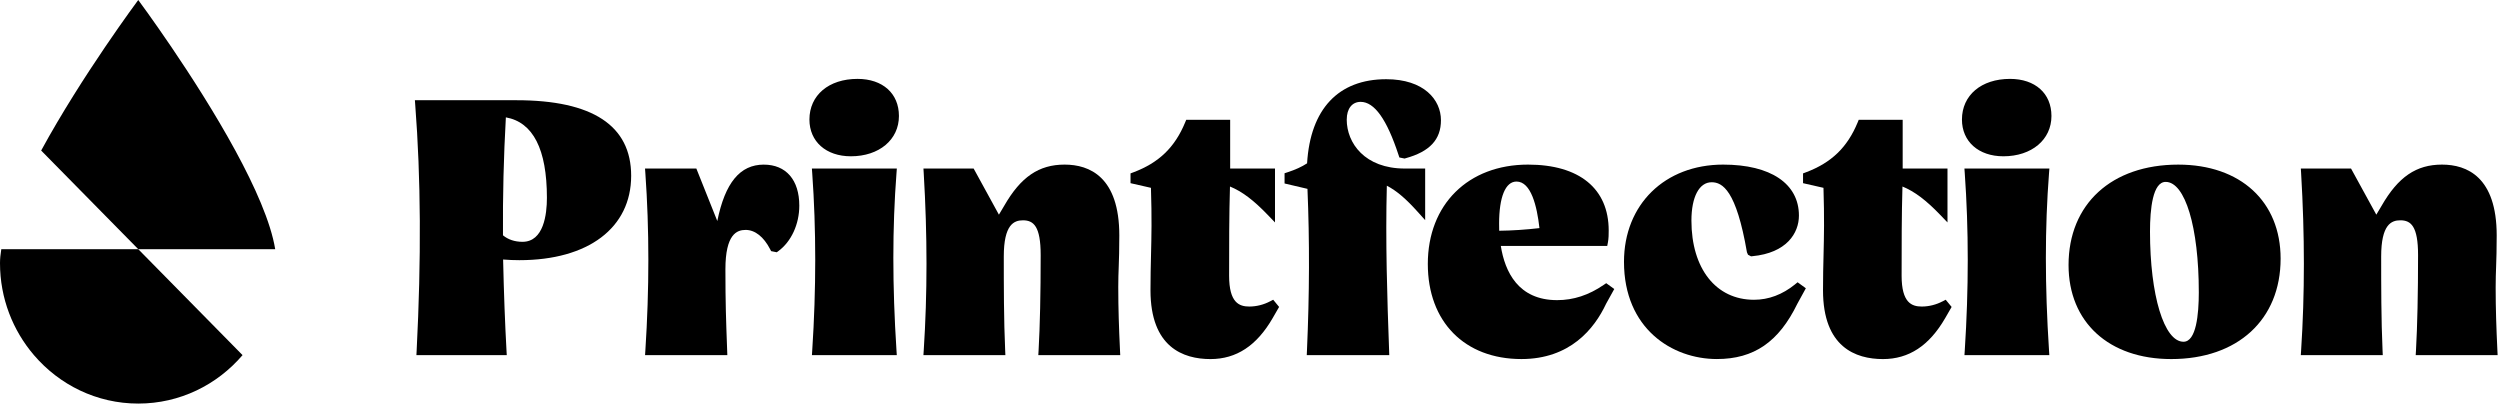
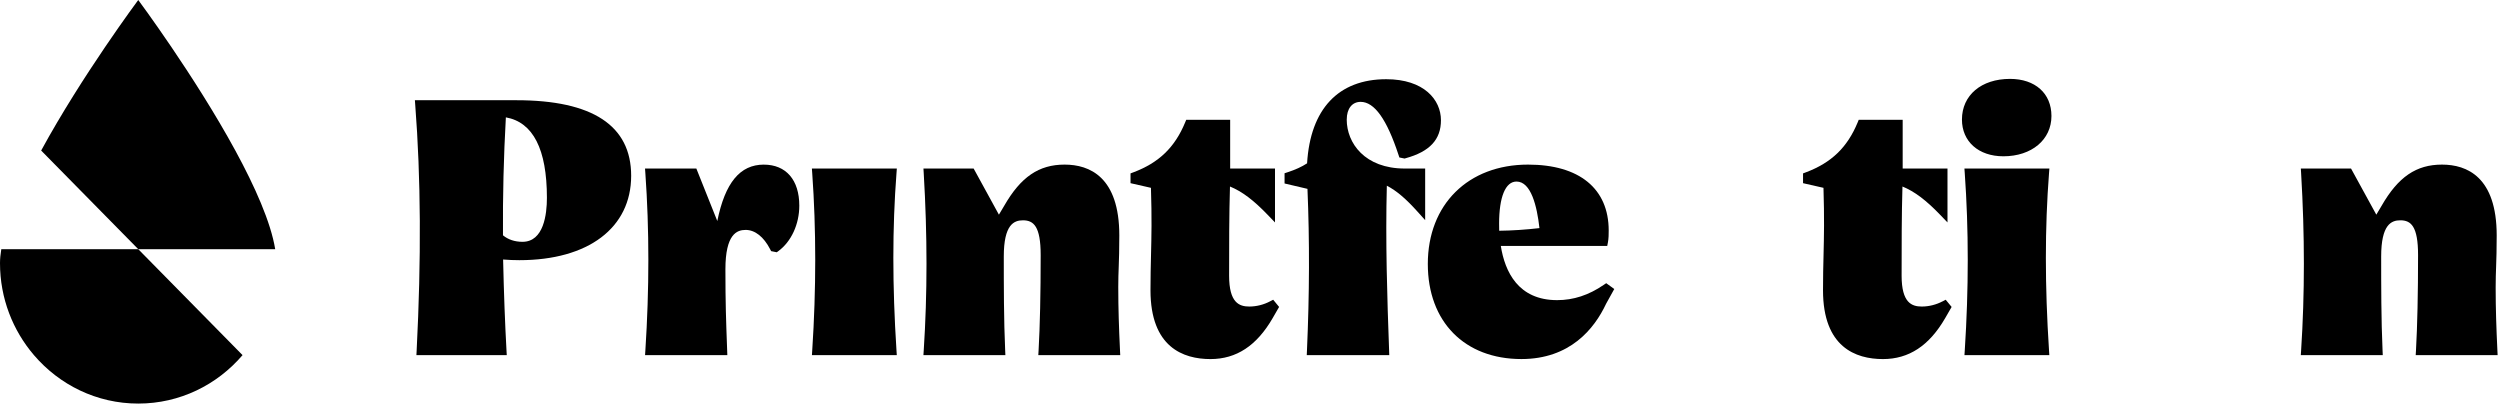
<svg xmlns="http://www.w3.org/2000/svg" width="200px" height="33px" viewBox="0 0 200 33" version="1.1">
  <title>W_Printfection_logo_CI_Web</title>
  <g id="Page-1" stroke="none" stroke-width="1" fill="none" fill-rule="evenodd">
    <g id="W_Printfection_logo_CI_Web" fill="#000000" fill-rule="nonzero">
      <path d="M18.827,12.044 C15.567,6.053 11.06,0 11.06,0 C11.06,0.001 6.553,6.053 3.293,12.044 L11.06,19.934 L22.016,19.934 C21.66,17.765 20.388,14.913 18.827,12.044" id="Path" />
      <path d="M0.104,19.934 C0.039,20.329 0,20.705 0,21.05 C0,23.868 1.029,26.438 2.716,28.41 C4.744,30.78 7.726,32.286 11.06,32.286 C14.394,32.286 17.376,30.781 19.404,28.41 L11.06,19.934 L0.104,19.934 L0.104,19.934 Z" id="Path" />
      <path d="M41.322,8.017 L33.191,8.017 C33.191,8.017 33.219,8.395 33.219,8.395 C33.67,14.257 33.707,20.682 33.332,28.043 L33.313,28.411 L40.541,28.411 C40.541,28.411 40.52,28.042 40.52,28.042 C40.398,25.829 40.311,23.505 40.249,20.761 C40.693,20.797 41.114,20.814 41.547,20.814 C47.065,20.814 50.493,18.226 50.493,14.061 C50.493,10.051 47.407,8.018 41.322,8.018 M40.238,18.824 C40.215,15.692 40.294,12.522 40.469,9.388 C42.648,9.778 43.753,11.941 43.753,15.826 C43.753,17.14 43.499,19.345 41.8,19.345 C41.184,19.345 40.647,19.166 40.238,18.825" id="Shape" />
      <path d="M61.105,13.169 C59.205,13.169 58.008,14.61 57.384,17.683 L55.708,13.483 L51.602,13.483 C51.602,13.483 51.629,13.859 51.629,13.859 C51.948,18.342 51.948,23.114 51.629,28.038 L51.605,28.412 L58.187,28.412 C58.187,28.412 58.162,27.728 58.162,27.728 C58.085,25.635 58.033,24.25 58.033,21.544 C58.033,18.721 58.958,18.393 59.651,18.393 C60.401,18.393 61.098,18.944 61.613,19.942 L61.69,20.091 L62.139,20.181 L62.261,20.094 C63.3,19.334 63.944,17.939 63.944,16.452 C63.944,14.396 62.883,13.17 61.106,13.17" id="Path" />
      <path d="M71.746,13.483 L64.951,13.483 C64.951,13.483 64.978,13.859 64.978,13.859 C65.299,18.344 65.299,23.114 64.978,28.038 L64.954,28.412 L71.743,28.412 C71.743,28.412 71.719,28.038 71.719,28.038 C71.384,22.854 71.384,18.217 71.719,13.861 L71.747,13.483 L71.746,13.483 Z" id="Path" />
-       <path d="M68.601,6.311 C66.299,6.311 64.754,7.618 64.754,9.564 C64.754,11.323 66.085,12.503 68.068,12.503 C70.333,12.503 71.915,11.177 71.915,9.279 C71.915,7.475 70.614,6.311 68.601,6.311" id="Path" />
      <path d="M89.461,22.996 C89.461,22.323 89.479,21.834 89.499,21.303 C89.521,20.668 89.545,19.973 89.545,18.84 C89.545,14.151 87.166,13.168 85.168,13.168 C83.107,13.168 81.661,14.155 80.334,16.467 L79.913,17.174 L77.891,13.482 L73.876,13.482 C73.876,13.482 73.898,13.855 73.898,13.855 C74.193,18.843 74.193,23.482 73.898,28.038 L73.874,28.411 L80.431,28.411 C80.431,28.411 80.414,28.044 80.414,28.044 C80.303,25.604 80.303,22.785 80.303,20.518 C80.303,17.955 81.121,17.625 81.835,17.625 C82.687,17.625 83.254,18.098 83.254,20.405 C83.254,23.506 83.197,26.075 83.087,28.041 L83.065,28.411 L89.619,28.411 C89.619,28.411 89.601,28.044 89.601,28.044 C89.515,26.206 89.462,24.72 89.462,22.996" id="Path" />
-       <path d="M101.606,24.107 C101.104,24.374 100.514,24.523 99.946,24.523 C99.146,24.523 98.329,24.23 98.329,22.056 C98.329,19.756 98.329,17.17 98.398,14.921 C99.364,15.317 100.288,16.015 101.407,17.179 L102,17.795 L102,13.482 C102,13.482 98.413,13.482 98.413,13.482 L98.413,9.583 C98.413,9.583 94.898,9.583 94.898,9.583 L94.81,9.797 C93.986,11.791 92.708,13.023 90.667,13.787 L90.442,13.872 L90.442,14.654 C90.442,14.654 92.076,15.026 92.076,15.026 C92.153,17.451 92.118,18.896 92.081,20.421 C92.06,21.284 92.039,22.156 92.039,23.224 C92.039,27.771 94.649,28.726 96.838,28.726 C98.912,28.726 100.538,27.655 101.813,25.449 L102.328,24.555 L101.855,23.978 L101.607,24.109 L101.606,24.107 Z" id="Path" />
+       <path d="M101.606,24.107 C101.104,24.374 100.514,24.523 99.946,24.523 C99.146,24.523 98.329,24.23 98.329,22.056 C98.329,19.756 98.329,17.17 98.398,14.921 C99.364,15.317 100.288,16.015 101.407,17.179 L102,17.795 L102,13.482 C102,13.482 98.413,13.482 98.413,13.482 L98.413,9.583 C98.413,9.583 94.898,9.583 94.898,9.583 L94.81,9.797 C93.986,11.791 92.708,13.023 90.667,13.787 L90.442,13.872 L90.442,14.654 C90.442,14.654 92.076,15.026 92.076,15.026 C92.153,17.451 92.118,18.896 92.081,20.421 C92.06,21.284 92.039,22.156 92.039,23.224 C92.039,27.771 94.649,28.726 96.838,28.726 C98.912,28.726 100.538,27.655 101.813,25.449 L102.328,24.555 L101.855,23.978 L101.606,24.107 Z" id="Path" />
      <path d="M107.74,9.564 C107.74,8.692 108.166,8.149 108.851,8.149 C109.953,8.149 110.947,9.542 111.886,12.406 L111.95,12.598 L112.366,12.683 L112.443,12.661 C114.376,12.133 115.276,11.167 115.276,9.619 C115.276,7.985 113.922,6.337 110.897,6.337 C107.07,6.337 104.826,8.724 104.567,13.066 C104.128,13.352 103.638,13.574 103.005,13.781 L102.765,13.86 L102.765,14.678 C102.765,14.678 104.597,15.108 104.597,15.108 C104.771,19.253 104.759,23.487 104.557,28.044 L104.541,28.411 L111.142,28.411 C111.142,28.411 111.129,28.047 111.129,28.047 C110.973,23.794 110.831,19.28 110.947,14.855 C111.729,15.262 112.475,15.9 113.413,16.944 L114.013,17.612 L114.013,13.483 C114.013,13.483 112.379,13.483 112.379,13.483 C109.19,13.483 107.738,11.452 107.738,9.565" id="Path" />
      <path d="M128.298,22.79 C127.098,23.612 125.879,24.011 124.57,24.011 C121.459,24.011 120.392,21.74 120.065,19.675 L128.579,19.675 C128.579,19.675 128.633,19.394 128.633,19.394 C128.696,19.075 128.696,18.708 128.696,18.442 C128.696,15.09 126.346,13.168 122.245,13.168 C117.447,13.168 114.225,16.361 114.225,21.117 C114.225,25.738 117.164,28.724 121.713,28.724 C125.597,28.724 127.546,26.311 128.485,24.306 L129.142,23.12 L128.497,22.655 L128.299,22.789 L128.298,22.79 Z M119.928,17.901 C119.928,15.756 120.435,14.524 121.32,14.524 C122.479,14.524 122.958,16.475 123.156,18.249 C122.074,18.375 120.972,18.447 119.935,18.46 C119.929,18.28 119.929,18.091 119.929,17.902" id="Shape" />
-       <path d="M143.606,22.748 C142.594,23.567 141.488,23.982 140.319,23.982 C137.279,23.982 135.314,21.494 135.314,17.645 C135.314,15.755 135.934,14.58 136.931,14.58 C137.797,14.58 138.902,15.217 139.755,20.18 L139.84,20.378 L140.083,20.507 L140.183,20.497 C142.935,20.237 143.914,18.647 143.914,17.246 C143.914,14.691 141.649,13.168 137.854,13.168 C133.182,13.168 129.919,16.365 129.919,20.945 C129.919,26.289 133.771,28.723 137.35,28.723 C140.314,28.723 142.302,27.356 143.786,24.304 L144.468,23.061 L143.809,22.582 L143.604,22.747 L143.606,22.748 Z" id="Path" />
      <path d="M155.407,24.107 C154.902,24.374 154.313,24.523 153.744,24.523 C152.945,24.523 152.129,24.23 152.129,22.056 C152.129,19.756 152.129,17.17 152.197,14.921 C153.163,15.317 154.087,16.015 155.207,17.179 L155.799,17.795 L155.799,13.482 C155.799,13.482 152.214,13.482 152.214,13.482 L152.214,9.583 C152.214,9.583 148.698,9.583 148.698,9.583 L148.611,9.797 C147.788,11.791 146.51,13.022 144.468,13.787 L144.243,13.872 L144.243,14.654 C144.243,14.654 145.878,15.026 145.878,15.026 C145.954,17.451 145.92,18.896 145.883,20.421 C145.861,21.284 145.841,22.156 145.841,23.224 C145.841,27.771 148.45,28.726 150.639,28.726 C152.711,28.726 154.339,27.655 155.615,25.449 L156.13,24.555 L155.656,23.978 L155.41,24.109 L155.407,24.107 Z" id="Path" />
      <path d="M160.802,6.311 C158.502,6.311 156.956,7.618 156.956,9.564 C156.956,11.323 158.287,12.503 160.27,12.503 C162.534,12.503 164.116,11.177 164.116,9.279 C164.116,7.475 162.815,6.311 160.802,6.311" id="Path" />
      <path d="M163.95,13.483 L157.154,13.483 C157.154,13.483 157.181,13.859 157.181,13.859 C157.5,18.342 157.5,23.114 157.181,28.038 L157.157,28.412 L163.946,28.412 C163.946,28.412 163.922,28.038 163.922,28.038 C163.586,22.855 163.586,18.218 163.922,13.861 L163.951,13.483 L163.95,13.483 Z" id="Path" />
-       <path d="M174.261,13.169 C168.928,13.169 165.484,16.322 165.484,21.203 C165.484,25.774 168.709,28.725 173.7,28.725 C179.015,28.725 182.449,25.571 182.449,20.691 C182.449,16.12 179.235,13.169 174.26,13.169 M175.905,23.366 C175.905,25.179 175.692,27.34 174.68,27.34 C173.127,27.34 172,23.634 172,18.527 C172,16.714 172.218,14.552 173.252,14.552 C174.813,14.552 175.904,18.177 175.904,23.366" id="Shape" />
      <path d="M193.256,28.411 L199.81,28.411 C199.81,28.411 199.792,28.044 199.792,28.044 C199.706,26.206 199.653,24.72 199.653,22.996 C199.653,22.323 199.671,21.834 199.69,21.303 C199.712,20.668 199.736,19.973 199.736,18.84 C199.736,14.152 197.357,13.168 195.359,13.168 C193.298,13.168 191.852,14.155 190.525,16.468 L190.105,17.173 L188.082,13.481 L184.067,13.481 C184.067,13.481 184.089,13.854 184.089,13.854 C184.384,18.842 184.384,23.481 184.089,28.037 L184.065,28.41 L190.622,28.41 C190.622,28.41 190.605,28.043 190.605,28.043 C190.494,25.605 190.494,22.784 190.494,20.517 C190.494,17.954 191.312,17.624 192.026,17.624 C192.878,17.624 193.445,18.097 193.445,20.404 C193.445,23.505 193.388,26.074 193.278,28.04 L193.256,28.41 L193.256,28.411 Z" id="Path" />
    </g>
  </g>
</svg>